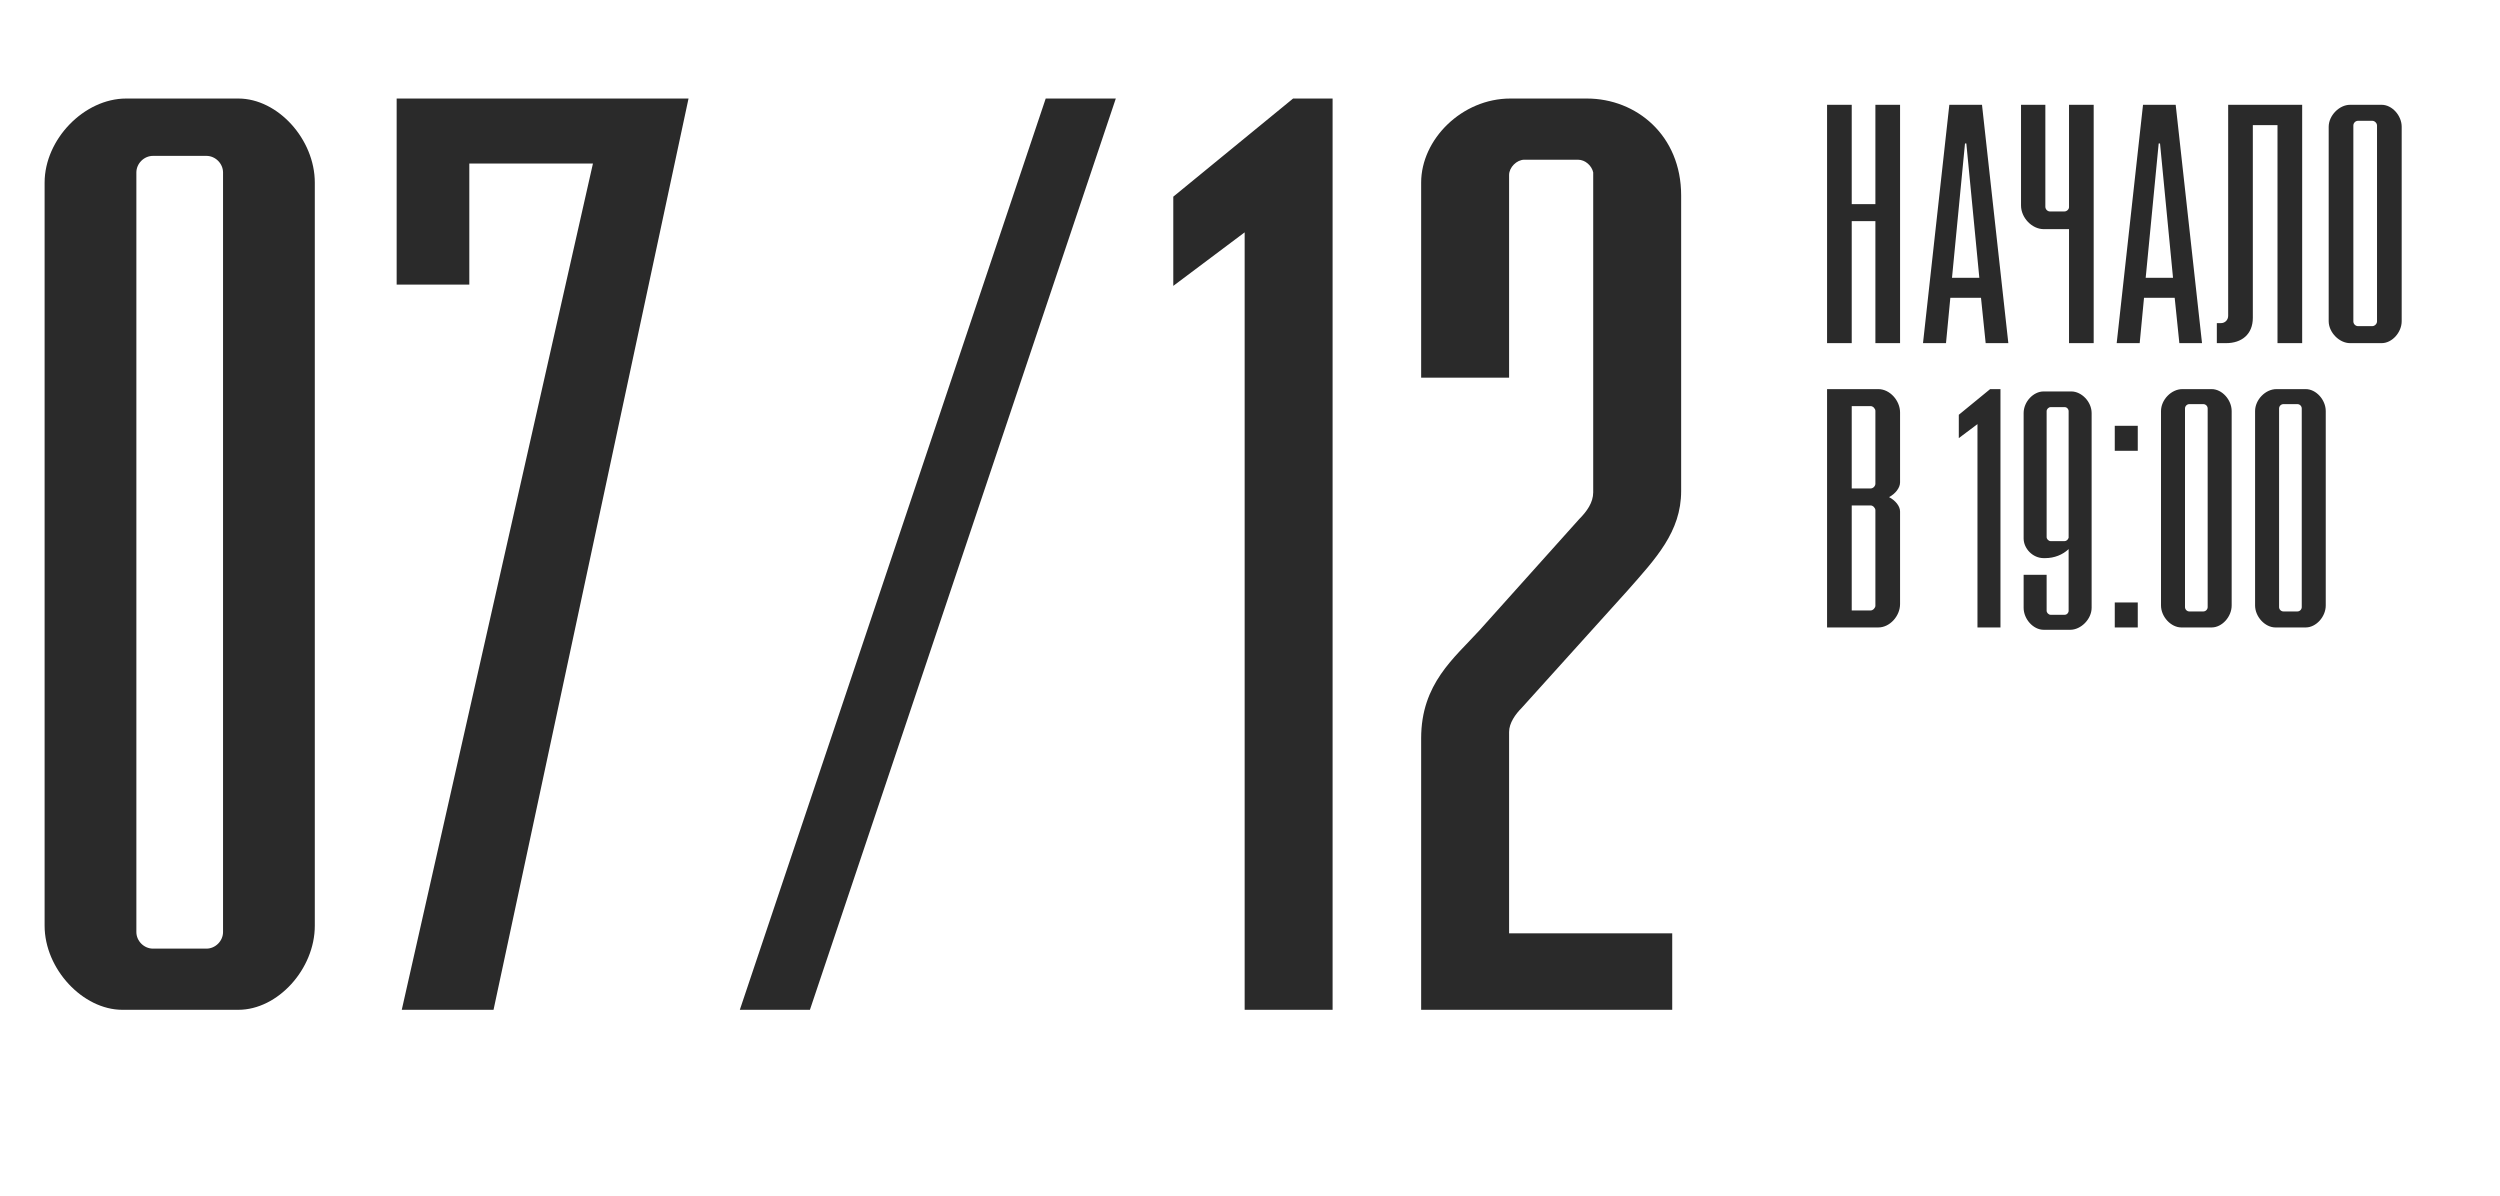
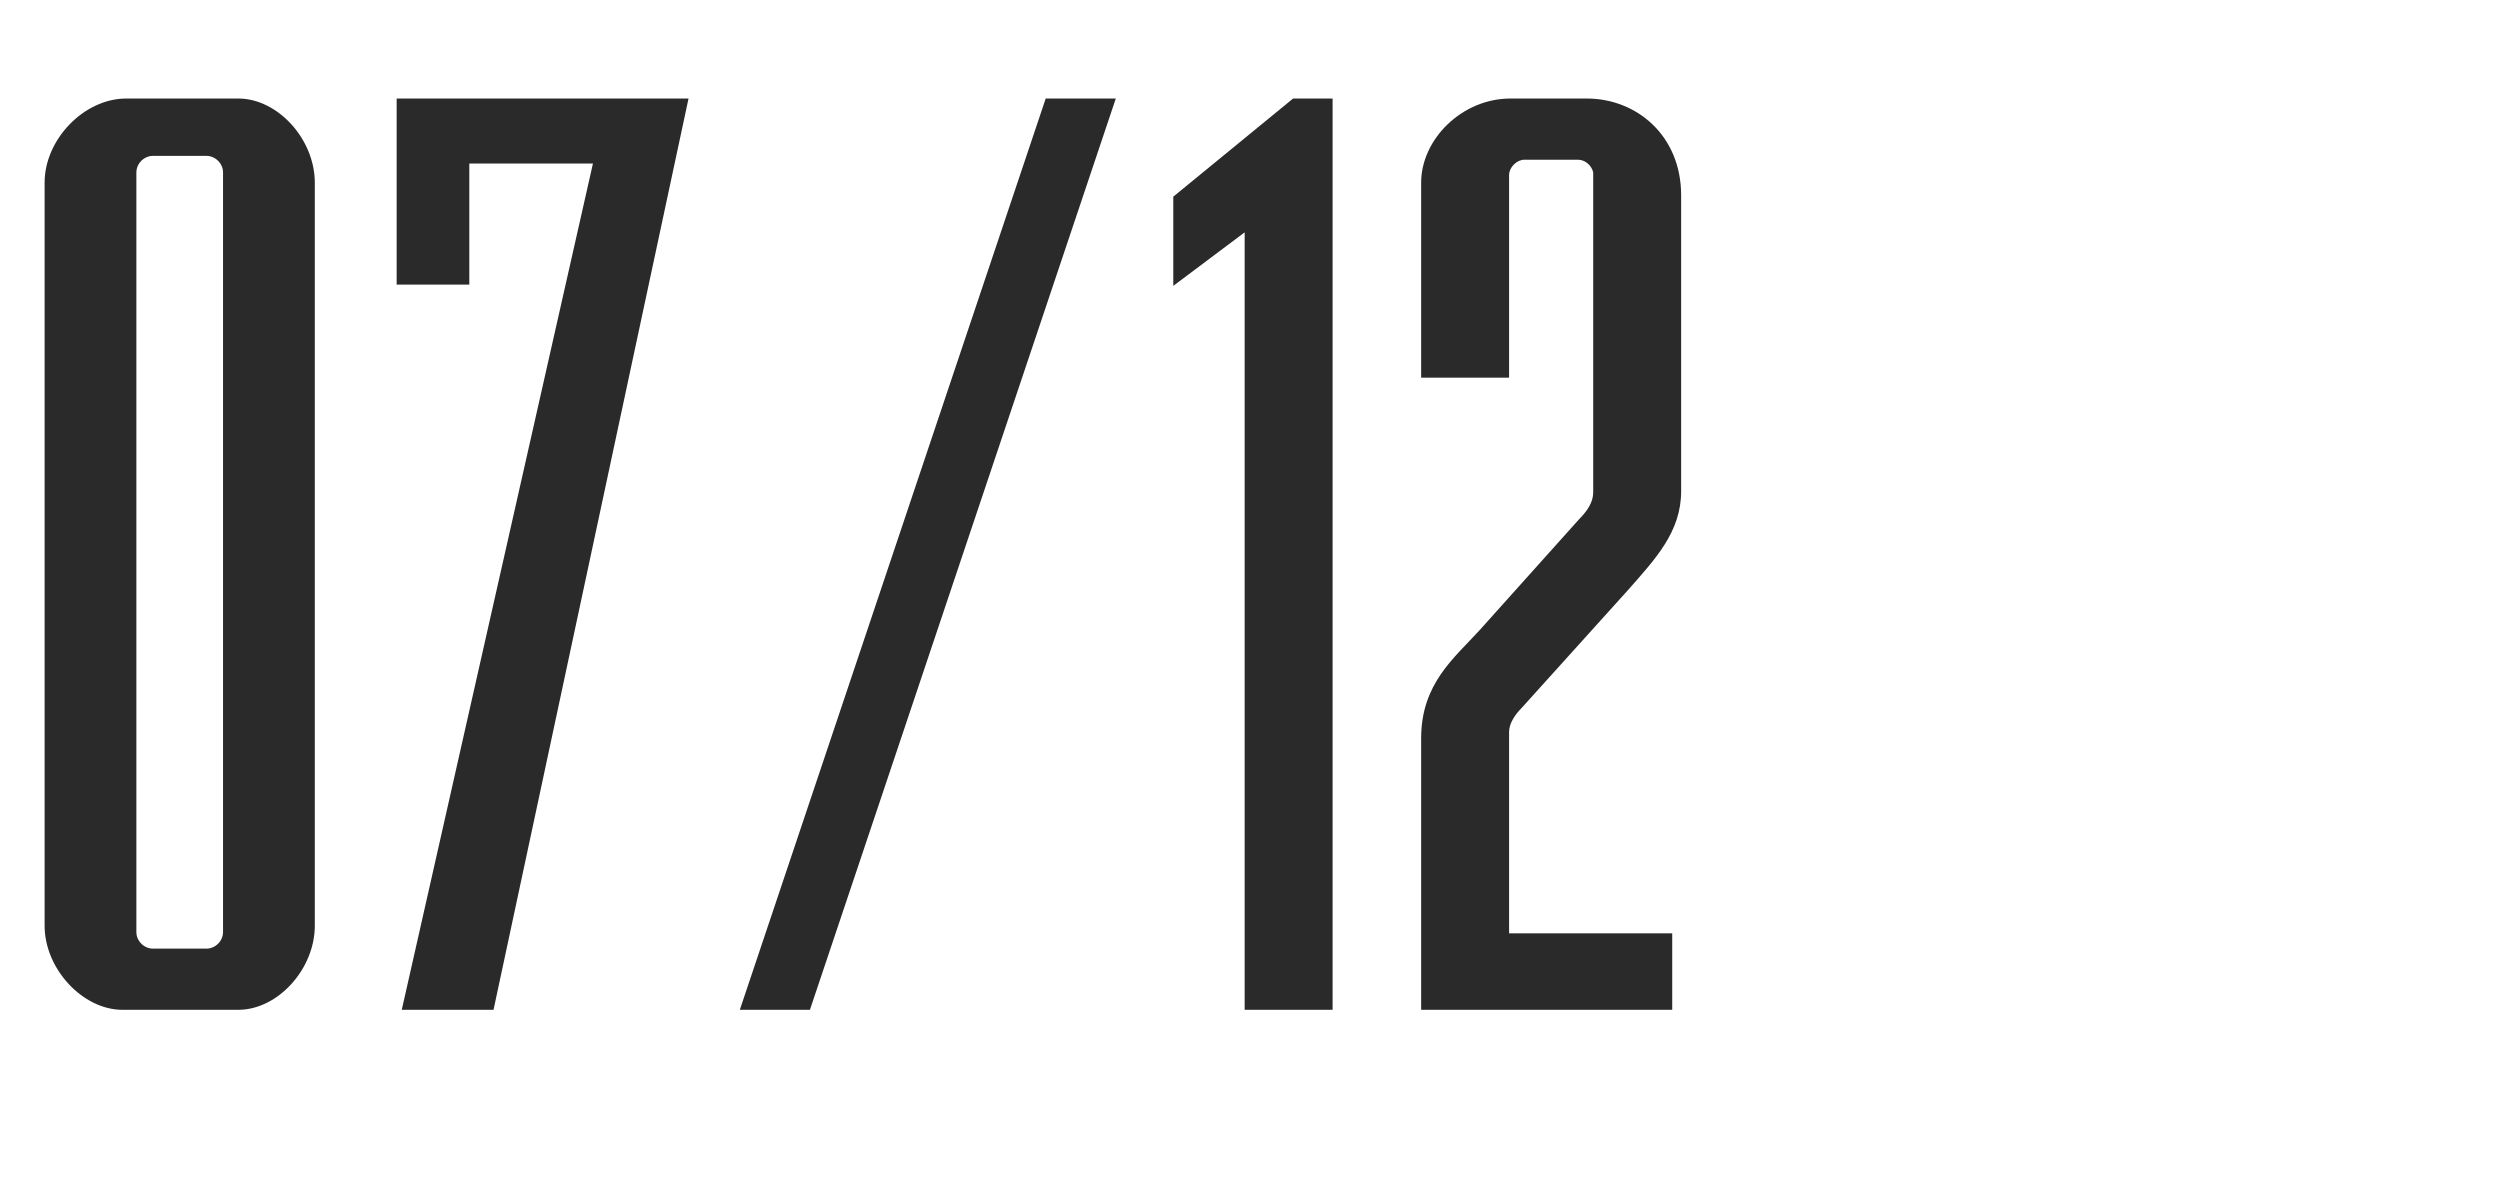
<svg xmlns="http://www.w3.org/2000/svg" width="255" height="122" viewBox="0 0 255 122" fill="none">
  <path d="M4.55 94.42V18.63C4.55 14.21 8.58 10.05 12.87 10.05H24.31C28.34 10.05 32.11 14.21 32.11 18.63V94.42C32.11 98.84 28.34 103 24.31 103H12.48C8.45 103 4.55 98.84 4.55 94.42ZM15.6 96.76H21.06C21.97 96.76 22.75 95.98 22.75 95.07V17.59C22.75 16.68 21.97 15.9 21.06 15.9H15.6C14.69 15.9 13.91 16.68 13.91 17.59V95.07C13.91 95.98 14.69 96.76 15.6 96.76ZM40.98 103L60.48 16.68H47.87V29.03H40.459V10.05H70.23L50.34 103H40.98ZM75.462 103L106.662 10.05H113.812L82.612 103H75.462ZM126.955 103V23.7L119.675 29.16V20.06L131.895 10.05H135.925V103H126.955ZM144.957 103V75.31C144.957 69.72 148.337 67.12 150.937 64.26L161.077 52.95C161.857 52.17 162.507 51.26 162.507 50.22V17.59C162.377 16.94 161.727 16.29 160.947 16.29H155.487C154.707 16.29 153.927 17.07 153.927 17.85V38.52H144.957V18.63C144.957 14.21 149.117 10.05 154.057 10.05H161.857C166.927 10.05 171.477 13.82 171.477 19.93V50.09C171.477 54.25 168.877 56.98 166.017 60.23L155.227 72.19C154.577 72.84 153.927 73.75 153.927 74.66V95.2H170.567V103H144.957Z" fill="#2A2A2A" />
-   <path d="M186.36 35V10.69H188.876V20.822H191.29V10.69H193.806V35H191.29V22.556H188.876V35H186.36ZM196.146 35L198.832 10.69H202.164L204.85 35H202.538L202.062 30.376H198.934L198.492 35H196.146ZM199.104 28.336H201.892L200.566 14.634H200.43L199.104 28.336ZM211.04 35V23.372H208.456C207.266 23.372 206.144 22.216 206.144 20.958V10.69H208.626V21.094C208.626 21.332 208.83 21.57 209.102 21.57H210.564C210.802 21.57 211.04 21.366 211.04 21.128V10.69H213.556V35H211.04ZM215.902 35L218.588 10.69H221.92L224.606 35H222.294L221.818 30.376H218.69L218.248 35H215.902ZM218.86 28.336H221.648L220.322 14.634H220.186L218.86 28.336ZM226.117 35V32.96H226.525C226.967 32.96 227.273 32.62 227.273 32.212V10.69H234.821V35H232.305V12.764H229.789V32.416C229.789 34.116 228.633 35 227.069 35H226.117ZM237.526 32.756V12.934C237.526 11.778 238.614 10.69 239.702 10.69H242.932C243.986 10.69 244.972 11.778 244.972 12.934V32.756C244.972 33.912 243.986 35 242.932 35H239.702C238.614 35 237.526 33.912 237.526 32.756ZM240.518 33.266H241.98C242.218 33.266 242.456 33.028 242.456 32.79V12.798C242.456 12.56 242.218 12.322 241.98 12.322H240.518C240.246 12.322 240.042 12.56 240.042 12.798V32.79C240.042 33.028 240.246 33.266 240.518 33.266ZM186.36 64V39.69H191.596C192.752 39.69 193.806 40.846 193.806 42.07V49.21C193.806 49.754 193.33 50.366 192.684 50.706C193.33 51.046 193.806 51.624 193.806 52.168V61.62C193.806 62.844 192.752 64 191.596 64H186.36ZM188.876 62.266H190.814C191.052 62.266 191.29 61.994 191.29 61.79V52.032C191.29 51.828 191.052 51.556 190.814 51.556H188.876V62.266ZM188.876 49.822H190.814C191.052 49.822 191.29 49.584 191.29 49.346V41.9C191.29 41.696 191.052 41.424 190.814 41.424H188.876V49.822ZM201.702 64V43.26L199.798 44.688V42.308L202.994 39.69H204.048V64H201.702ZM206.41 61.994V58.628H208.756V62.3C208.756 62.504 208.96 62.708 209.164 62.708H210.592C210.83 62.708 211 62.504 211 62.3V56.01C210.388 56.588 209.538 56.928 208.62 56.928H208.45C207.328 56.928 206.41 55.942 206.41 54.922V42.138C206.41 40.982 207.396 39.928 208.45 39.928H211.272C212.326 39.928 213.346 40.982 213.346 42.138V61.994C213.346 63.15 212.258 64.238 211.17 64.238H208.45C207.396 64.238 206.41 63.15 206.41 61.994ZM209.164 55.194H210.592C210.762 55.194 210.932 55.058 211 54.854V41.934C211 41.73 210.83 41.526 210.592 41.526H209.164C208.96 41.526 208.756 41.73 208.756 41.934V54.786C208.756 54.99 208.96 55.194 209.164 55.194ZM215.706 64V61.45H218.052V64H215.706ZM215.706 45.98V43.43H218.052V45.98H215.706ZM220.422 61.756V41.934C220.422 40.778 221.476 39.69 222.598 39.69H225.59C226.644 39.69 227.63 40.778 227.63 41.934V61.756C227.63 62.912 226.644 64 225.59 64H222.496C221.442 64 220.422 62.912 220.422 61.756ZM223.312 62.368H224.74C224.978 62.368 225.182 62.164 225.182 61.926V41.662C225.182 41.424 224.978 41.22 224.74 41.22H223.312C223.074 41.22 222.87 41.424 222.87 41.662V61.926C222.87 62.164 223.074 62.368 223.312 62.368ZM230.018 61.756V41.934C230.018 40.778 231.072 39.69 232.194 39.69H235.186C236.24 39.69 237.226 40.778 237.226 41.934V61.756C237.226 62.912 236.24 64 235.186 64H232.092C231.038 64 230.018 62.912 230.018 61.756ZM232.908 62.368H234.336C234.574 62.368 234.778 62.164 234.778 61.926V41.662C234.778 41.424 234.574 41.22 234.336 41.22H232.908C232.67 41.22 232.466 41.424 232.466 41.662V61.926C232.466 62.164 232.67 62.368 232.908 62.368Z" fill="#2A2A2A" />
</svg>